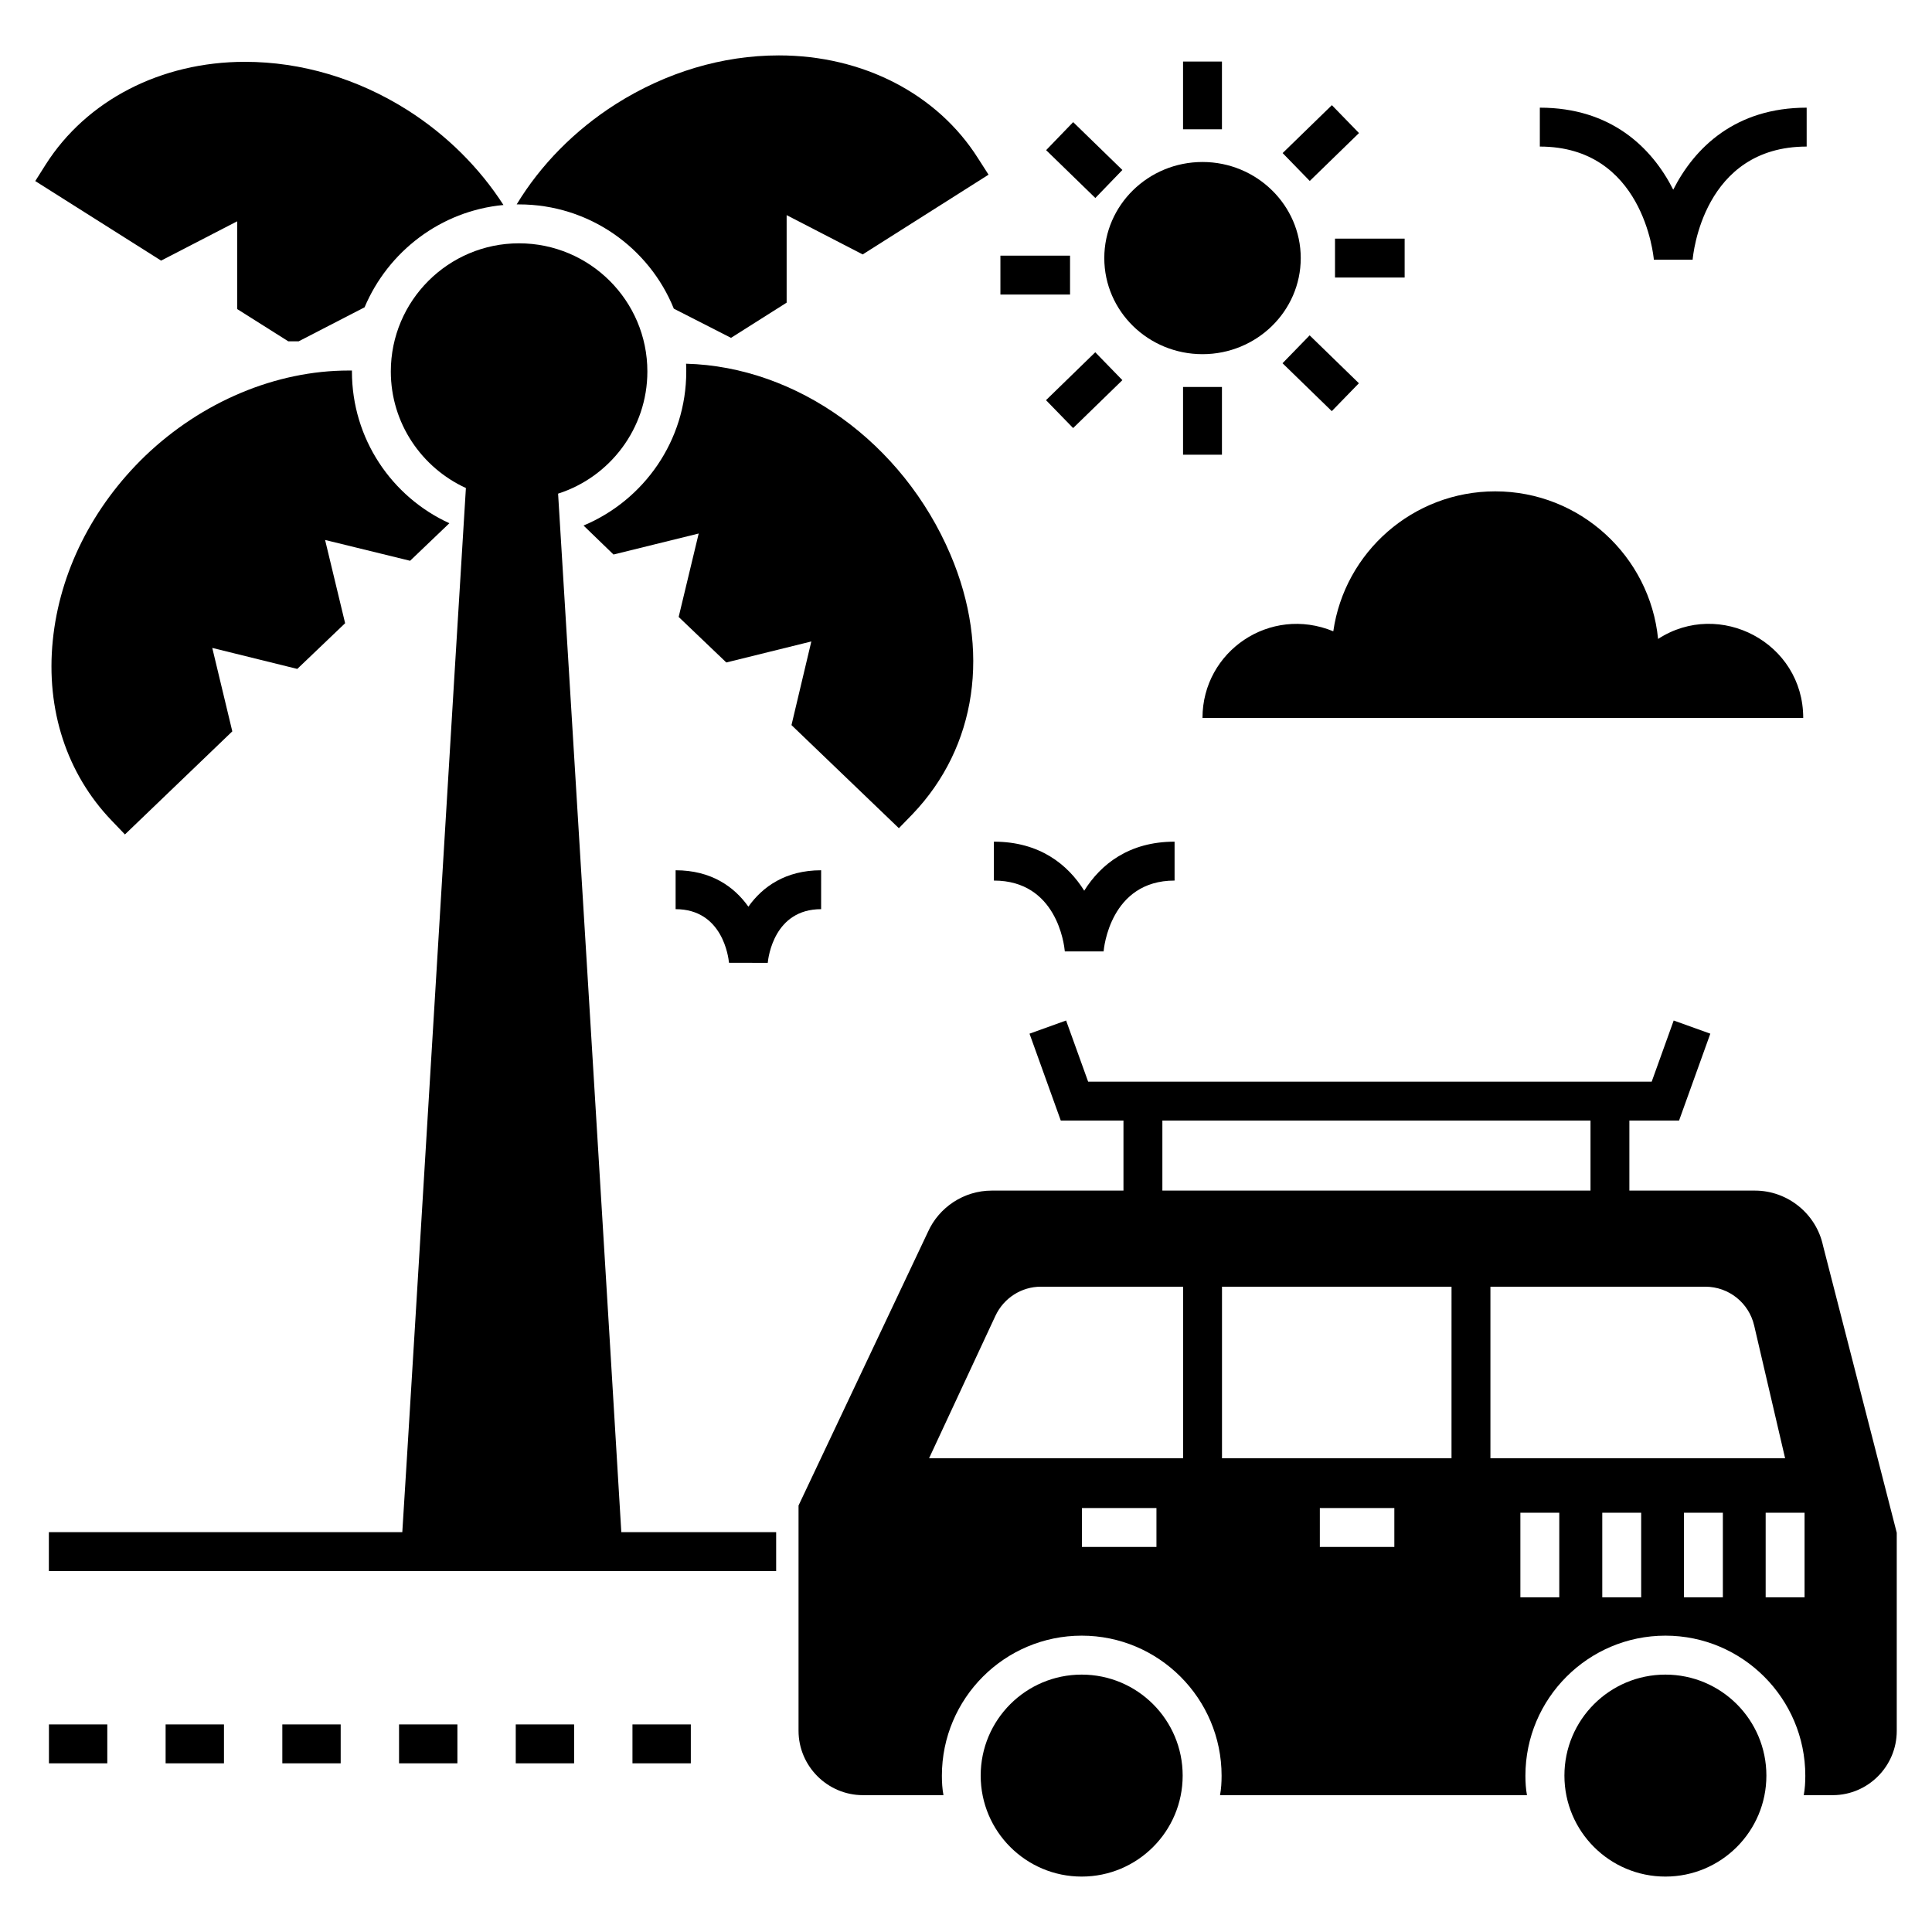
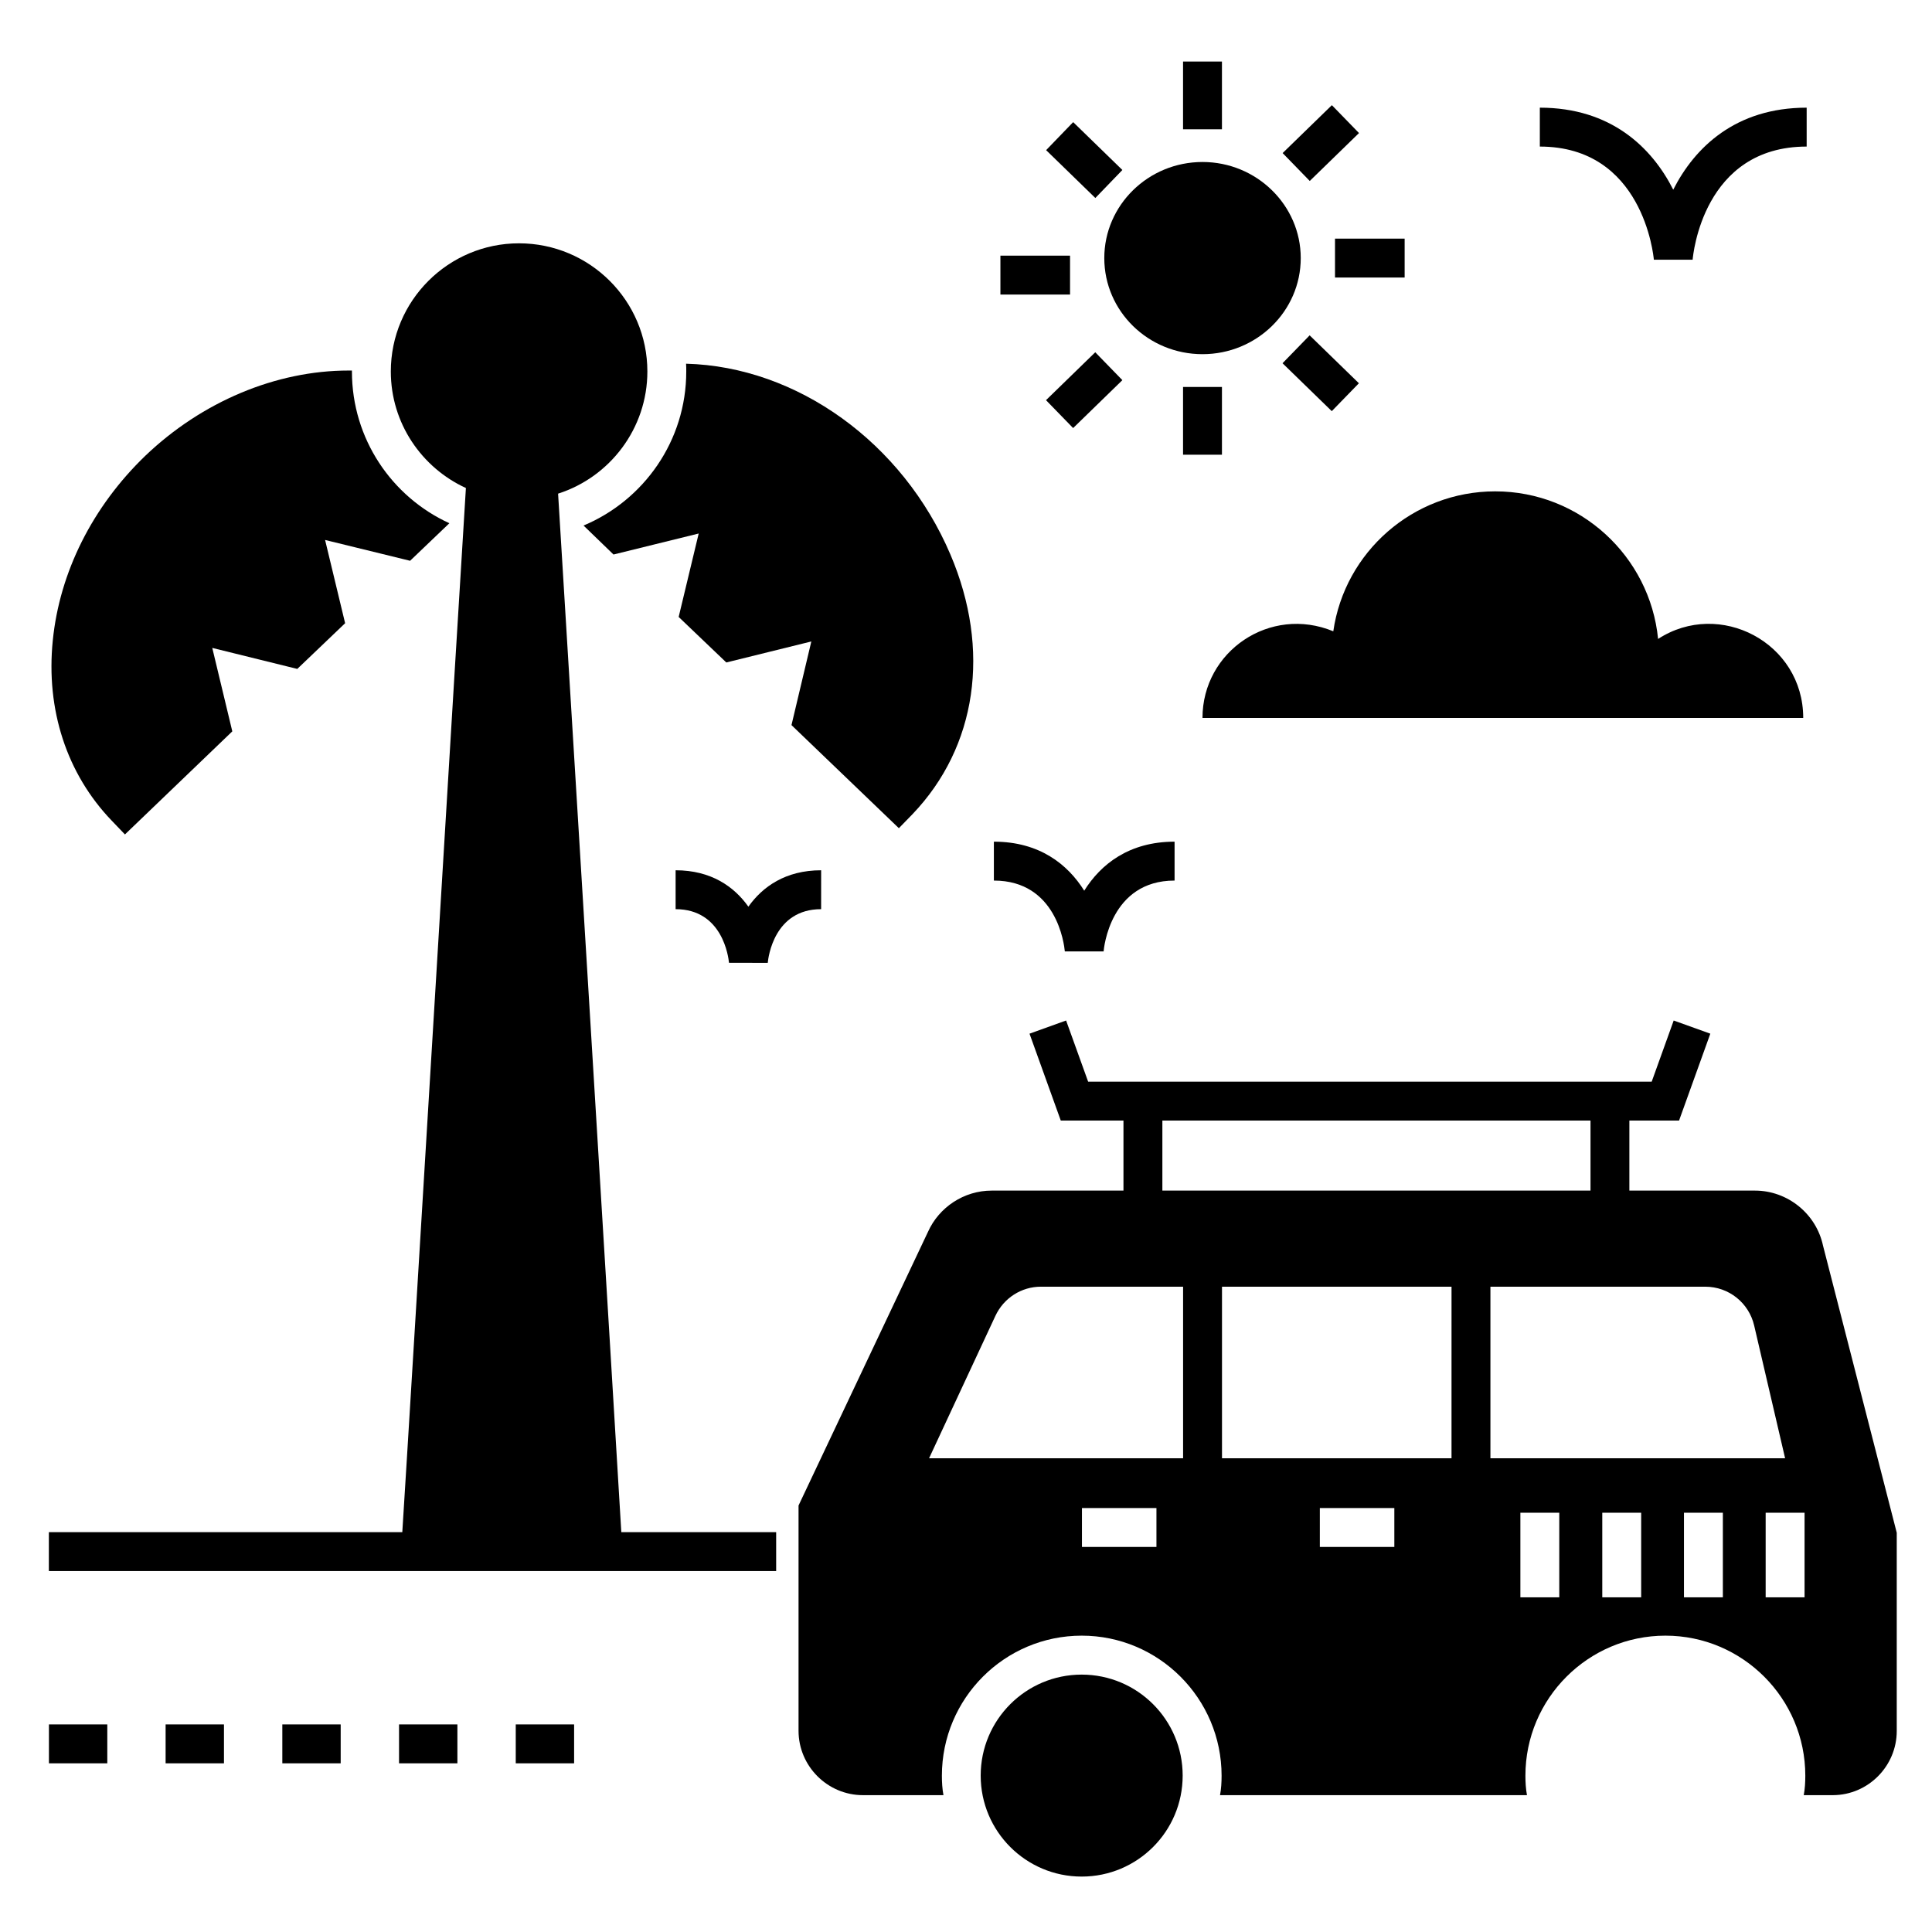
<svg xmlns="http://www.w3.org/2000/svg" fill="#000000" width="800px" height="800px" version="1.1" viewBox="144 144 512 512">
  <g>
    <path d="m280.68 600.99h15.465v10.309h-15.465z" />
    <path d="m249.75 600.99h15.465v10.309h-15.465z" />
    <path d="m187.89 600.99h15.465v10.309h-15.465z" />
-     <path d="m311.61 600.99h15.465v10.309h-15.465z" />
    <path d="m218.82 600.99h15.465v10.309h-15.465z" />
    <path d="m156.97 600.99h15.465v10.309h-15.465z" />
-     <path d="m206.85 202.65v23.25l13.559 8.559h2.731l17.477-9.02c6.238-14.793 20.207-25.566 36.805-27.113-6.34-9.848-15-18.508-25.363-25.105-13.246-8.402-28.195-12.836-43.145-12.836-22.27 0-42.012 10.207-52.836 27.27l-2.734 4.328 33.352 21.082z" />
    <path d="m263.09 282.66c-15.258-6.961-25.824-22.371-25.824-40.207v-0.258h-0.875c-19.277 0-38.867 8.246-53.867 22.578-14.02 13.504-22.73 30.879-24.535 48.969-1.855 18.352 3.711 35.312 15.566 47.684l3.555 3.711 28.453-27.32-5.309-22.113 22.527 5.566 12.68-12.113-5.309-22.062 22.527 5.516z" />
    <path d="m382.21 363.48 3.609-3.711c17.062-17.836 20.824-43.559 10.051-68.816-12.629-29.641-40.621-49.797-70.055-50.566 0.051 0.672 0.051 1.391 0.051 2.062 0 18.352-11.238 34.125-27.219 40.824l7.938 7.68 22.578-5.566-5.309 22.113 12.629 12.062 22.527-5.566-5.258 22.164z" />
-     <path d="m322.57 225.8 15.156 7.734 14.742-9.328v-23.195l20.156 10.414 33.352-21.133-2.785-4.34c-10.773-17.062-30.516-27.27-52.785-27.27-15 0-29.898 4.484-43.195 12.887-10.93 6.957-19.949 16.133-26.289 26.598h0.617c18.555 0 34.484 11.445 41.031 27.633z" />
    <path d="m349.69 550.04v10.309h-192.74v-10.309h93.664c2.215-34.641 15.465-255.06 16.855-276.71-11.703-5.363-19.898-17.164-19.898-30.879 0-18.766 15.258-33.969 33.969-33.969 18.766 0 34.02 15.207 34.02 33.969 0 15.102-9.949 27.992-23.66 32.371 0.051 0.566 15.875 259.65 16.754 275.21z" />
    <path d="m457.52 160.31h10.309v17.953h-10.309z" />
    <path d="m409.12 211.75h18.453v10.309h-18.453z" />
    <path d="m428.39 257.44-7.188-7.391 13.051-12.695 7.188 7.391z" />
    <path d="m457.52 246.55h10.309v17.953h-10.309z" />
    <path d="m491.07 232.87 13.051 12.695-7.188 7.391-13.051-12.695z" />
    <path d="m462.68 237.86c14.332 0 26.031-11.391 26.031-25.465 0-14.02-11.703-25.465-26.031-25.465-14.383 0-26.031 11.441-26.031 25.465 0 14.07 11.648 25.465 26.031 25.465z" />
    <path d="m441.44 189.05-13.039-12.684-7.168 7.426 13.043 12.68z" />
    <path d="m497.79 207.24h18.453v10.309h-18.453z" />
    <path d="m496.96 171.87 7.188 7.391-13.051 12.695-7.188-7.391z" />
    <path d="m582.29 212.83h10.277c0.102-1.223 2.769-29.988 30.219-29.988v-10.309c-18.852 0-29.695 10.555-35.359 21.734-5.66-11.18-16.5-21.734-35.355-21.734v10.309c27.285 0 30.113 28.777 30.219 29.988z" />
    <path d="m426.19 396.14h10.277c0.059-0.77 1.73-18.781 18.809-18.781v-10.309c-12.082 0-19.582 6.012-23.945 12.992-4.363-6.981-11.867-12.992-23.945-12.992v10.309c16.625 0 18.633 16.879 18.805 18.781z" />
    <path d="m361.61 374.63c-9.418 0-15.523 4.348-19.281 9.648-3.762-5.305-9.867-9.648-19.285-9.648v10.309c12.469 0 14.016 12.773 14.145 14.207l10.273 0.023c0.137-1.457 1.676-14.23 14.145-14.23z" />
    <path d="m497.34 311.3c-16.777-6.93-34.668 5.316-34.668 22.957h159.2c0-19.965-22.184-31.512-38.461-20.93-2.16-21.91-20.668-39.113-43.168-39.113-21.781 0-39.898 16.09-42.906 37.086z" />
    <path d="m627.12 474.11c-1.805-8.453-9.383-14.59-18.043-14.59h-33.277v-18.562h13.168l8.285-23.023-9.707-3.488-5.828 16.203h-149.35l-5.84-16.207-9.695 3.492 8.285 23.023h16.613v18.562h-34.922c-7.32 0-13.969 4.383-16.906 10.98l-34.281 72.477v59.695c0 9.383 7.68 17.062 17.062 17.062h21.34c-0.309-1.648-0.414-3.402-0.414-5.156 0-20.465 16.598-37.113 37.062-37.113 20.414 0 37.062 16.648 37.062 37.113 0 1.754-0.102 3.504-0.414 5.156h81.344c-0.309-1.648-0.414-3.402-0.414-5.156 0-20.465 16.648-37.113 37.113-37.113 20.414 0 37.062 16.648 37.062 37.113 0 1.754-0.102 3.504-0.414 5.156h7.785c9.285-0.055 16.863-7.684 16.863-17.012v-52.527zm-176.65 79.848h-19.742v-10.309h19.742zm7.062-23.504h-67.32l17.578-37.734c2.215-4.742 6.906-7.734 12.062-7.734h37.68zm-5.492-70.934v-18.562h113.46v18.562zm61.473 94.438h-19.742v-10.309h19.742zm15.152-23.504h-60.824v-45.465h60.828zm28.559 36.855h-10.309v-22.422h10.309zm21.703 0h-10.309v-22.422h10.309zm21.648 0h-10.309v-22.422h10.309zm-61.598-36.855v-45.465h56.961c6.188 0 11.547 4.277 12.938 10.309l8.195 35.156zm83.25 36.855h-10.309v-22.422h10.309z" />
    <path d="m457.42 614.55c0 14.781-11.984 26.762-26.766 26.762-14.777 0-26.762-11.98-26.762-26.762s11.984-26.762 26.762-26.762c14.781 0 26.766 11.98 26.766 26.762" />
-     <path d="m612.11 614.55c0 14.781-11.98 26.762-26.762 26.762s-26.762-11.98-26.762-26.762 11.98-26.762 26.762-26.762 26.762 11.98 26.762 26.762" />
  </g>
</svg>